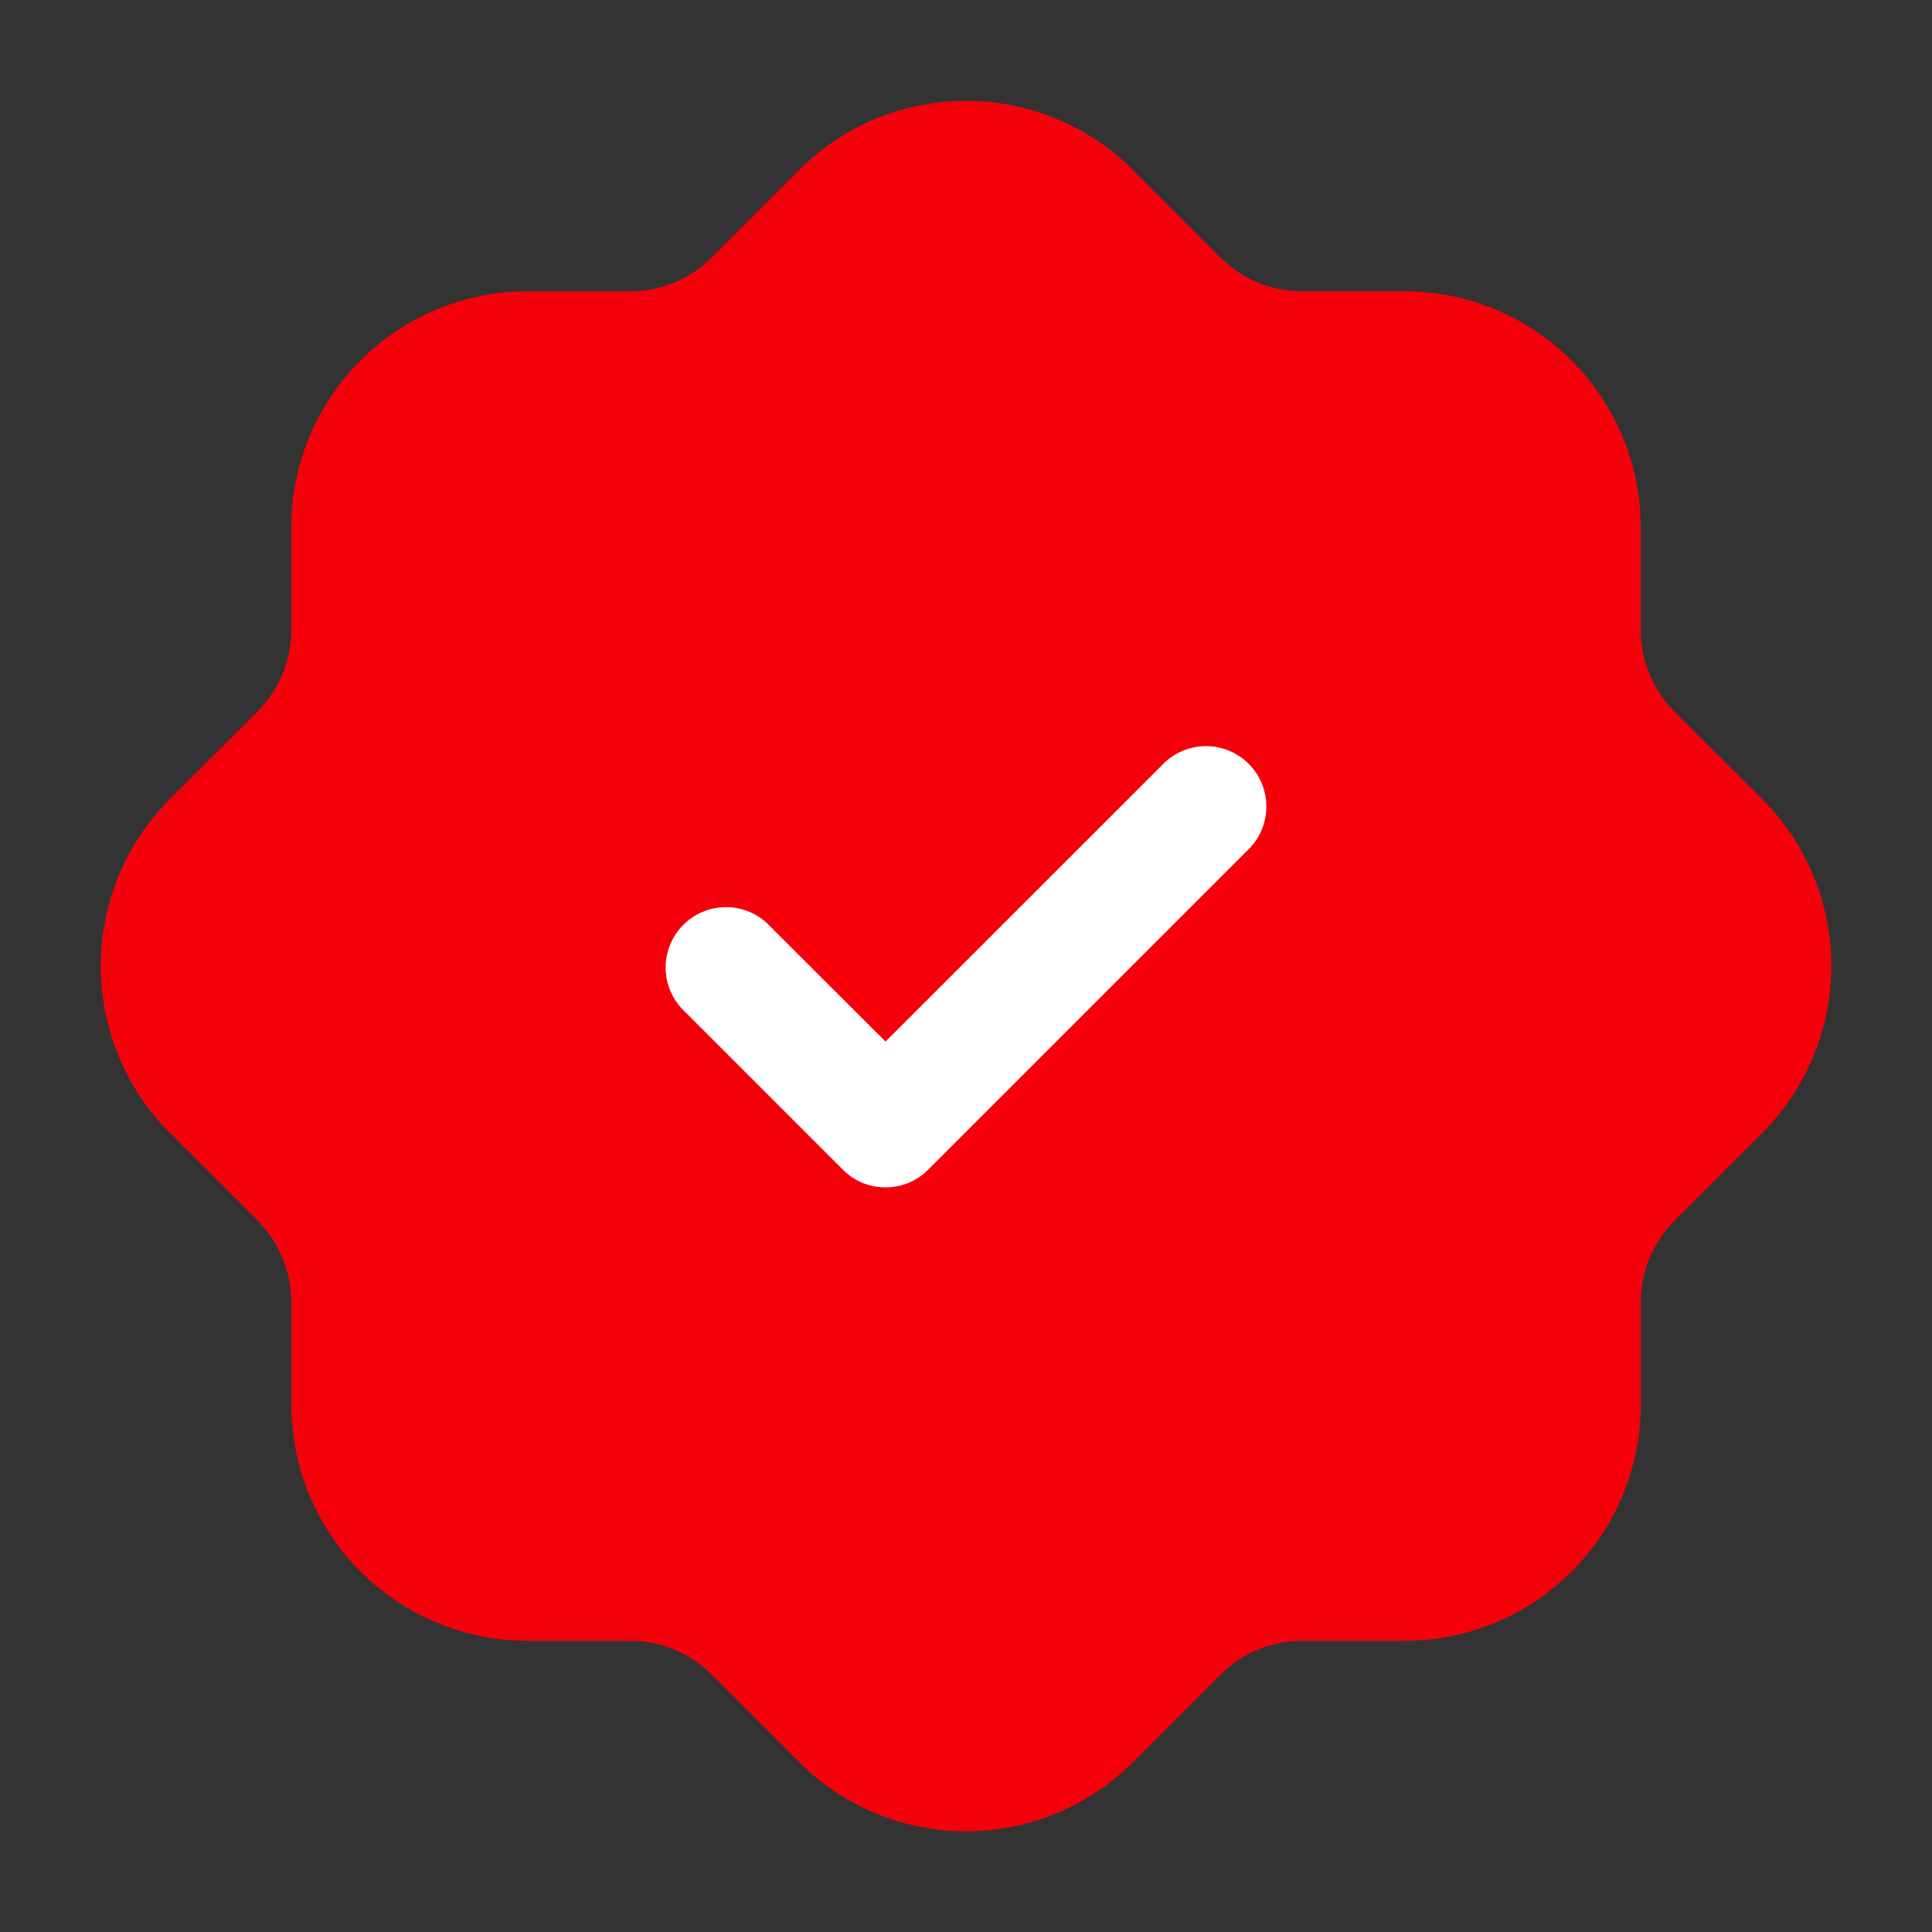
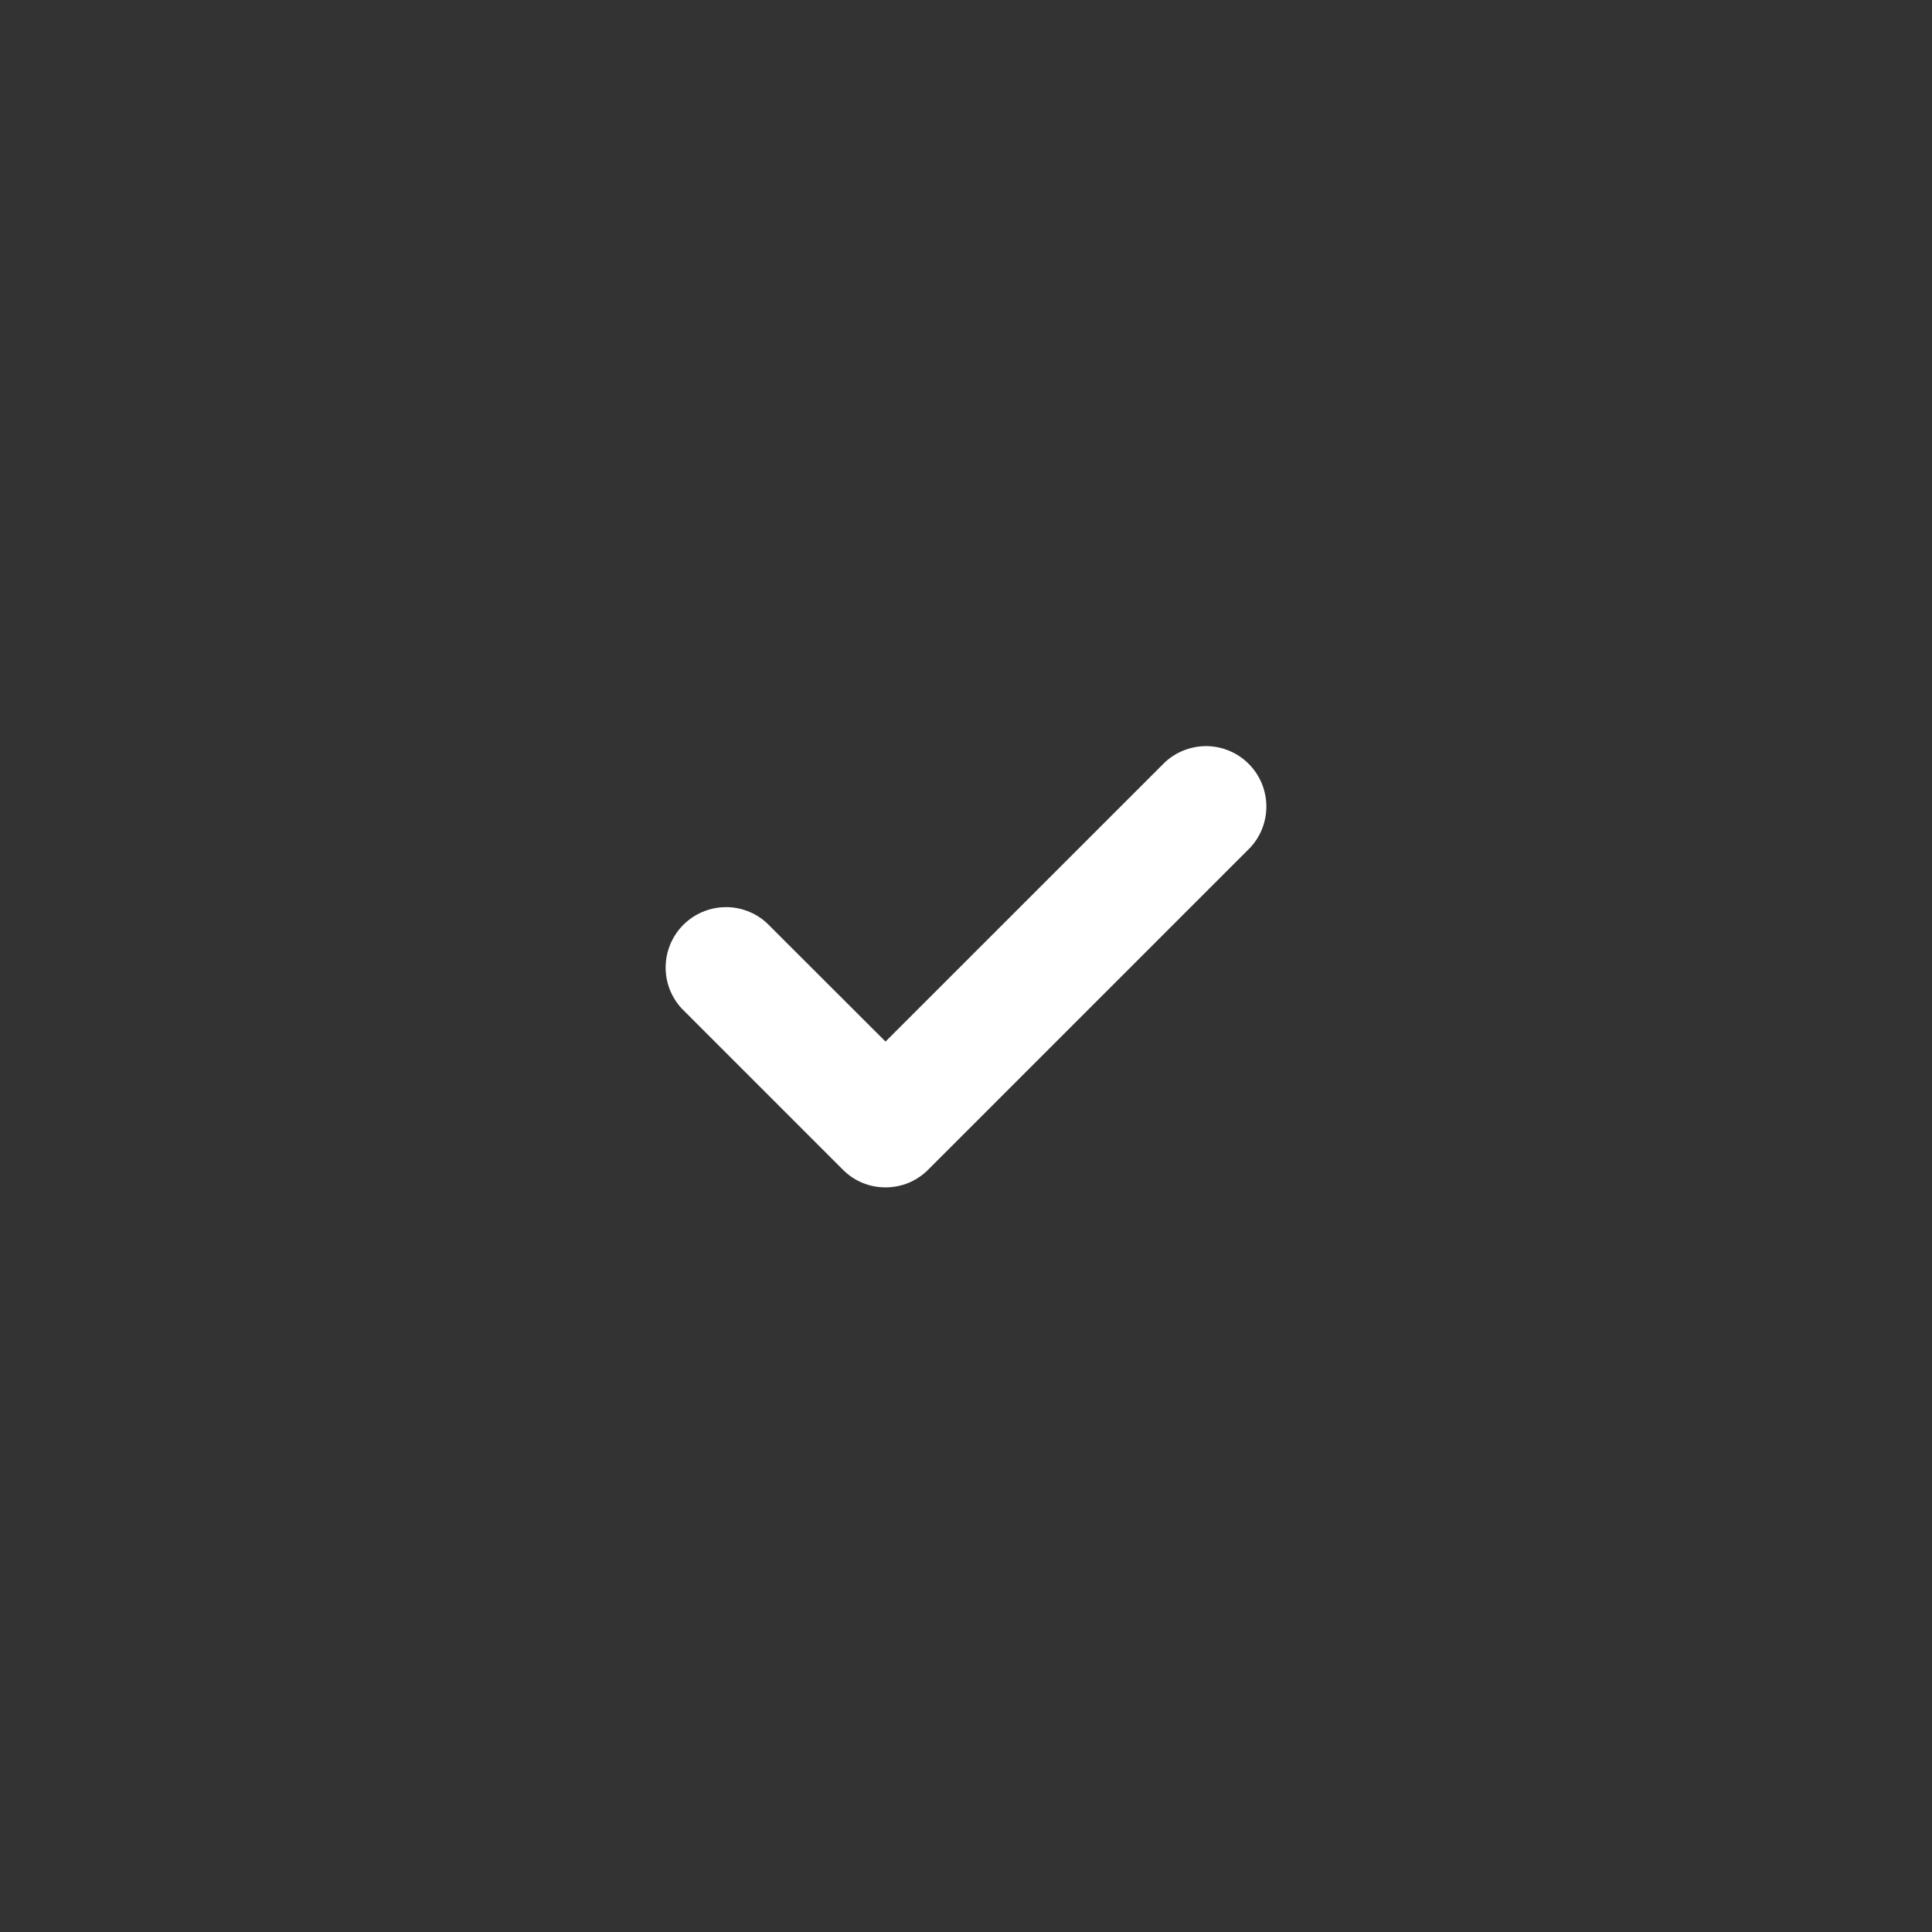
<svg xmlns="http://www.w3.org/2000/svg" width="26" height="26" viewBox="0 0 26 26" fill="none">
  <rect x="0" y="0" width="26" height="26" fill="#333333" stroke="none" />
-   <path d="M22.534 9.575C22.244 9.283 22.081 8.889 22.08 8.478V7.094C22.079 6.252 21.744 5.445 21.148 4.85C20.553 4.255 19.746 3.92 18.904 3.92H17.522C17.319 3.92 17.117 3.88 16.929 3.803C16.741 3.725 16.57 3.611 16.426 3.467L15.245 2.285C14.649 1.69 13.842 1.357 13 1.357C12.159 1.357 11.351 1.69 10.756 2.285L9.575 3.467C9.431 3.611 9.26 3.725 9.072 3.803C8.884 3.881 8.682 3.921 8.478 3.921H7.095C6.253 3.921 5.446 4.256 4.851 4.851C4.256 5.446 3.921 6.253 3.92 7.095V8.478C3.919 8.889 3.756 9.282 3.467 9.573L2.284 10.755C1.69 11.351 1.356 12.159 1.356 13C1.356 13.842 1.69 14.649 2.284 15.245L3.467 16.426C3.756 16.717 3.919 17.111 3.921 17.522V18.906C3.922 19.748 4.257 20.555 4.852 21.15C5.447 21.745 6.254 22.08 7.096 22.081H8.478C8.682 22.08 8.884 22.12 9.072 22.198C9.26 22.276 9.431 22.39 9.575 22.535L10.756 23.716C11.351 24.311 12.159 24.645 13 24.645C13.842 24.645 14.649 24.311 15.245 23.716L16.426 22.535C16.57 22.39 16.74 22.276 16.929 22.198C17.117 22.12 17.319 22.08 17.522 22.081H18.906C19.747 22.08 20.554 21.745 21.149 21.15C21.745 20.555 22.08 19.748 22.081 18.906V17.522C22.082 17.111 22.245 16.718 22.535 16.427L23.717 15.245C24.311 14.649 24.645 13.842 24.645 13C24.645 12.159 24.311 11.351 23.717 10.755L22.534 9.575Z" fill="#F5010B" />
  <path d="M11.917 15.979C11.81 15.979 11.704 15.959 11.606 15.918C11.507 15.877 11.418 15.817 11.343 15.741L9.176 13.574C9.032 13.42 8.954 13.216 8.958 13.006C8.962 12.796 9.047 12.595 9.196 12.446C9.345 12.297 9.545 12.212 9.756 12.208C9.966 12.204 10.17 12.282 10.324 12.426L11.917 14.017L15.676 10.259C15.83 10.116 16.034 10.038 16.244 10.041C16.455 10.045 16.655 10.13 16.804 10.279C16.953 10.428 17.038 10.629 17.042 10.839C17.046 11.05 16.968 11.254 16.824 11.408L12.491 15.741C12.416 15.817 12.326 15.877 12.228 15.918C12.129 15.959 12.023 15.979 11.917 15.979Z" fill="white" />
</svg>